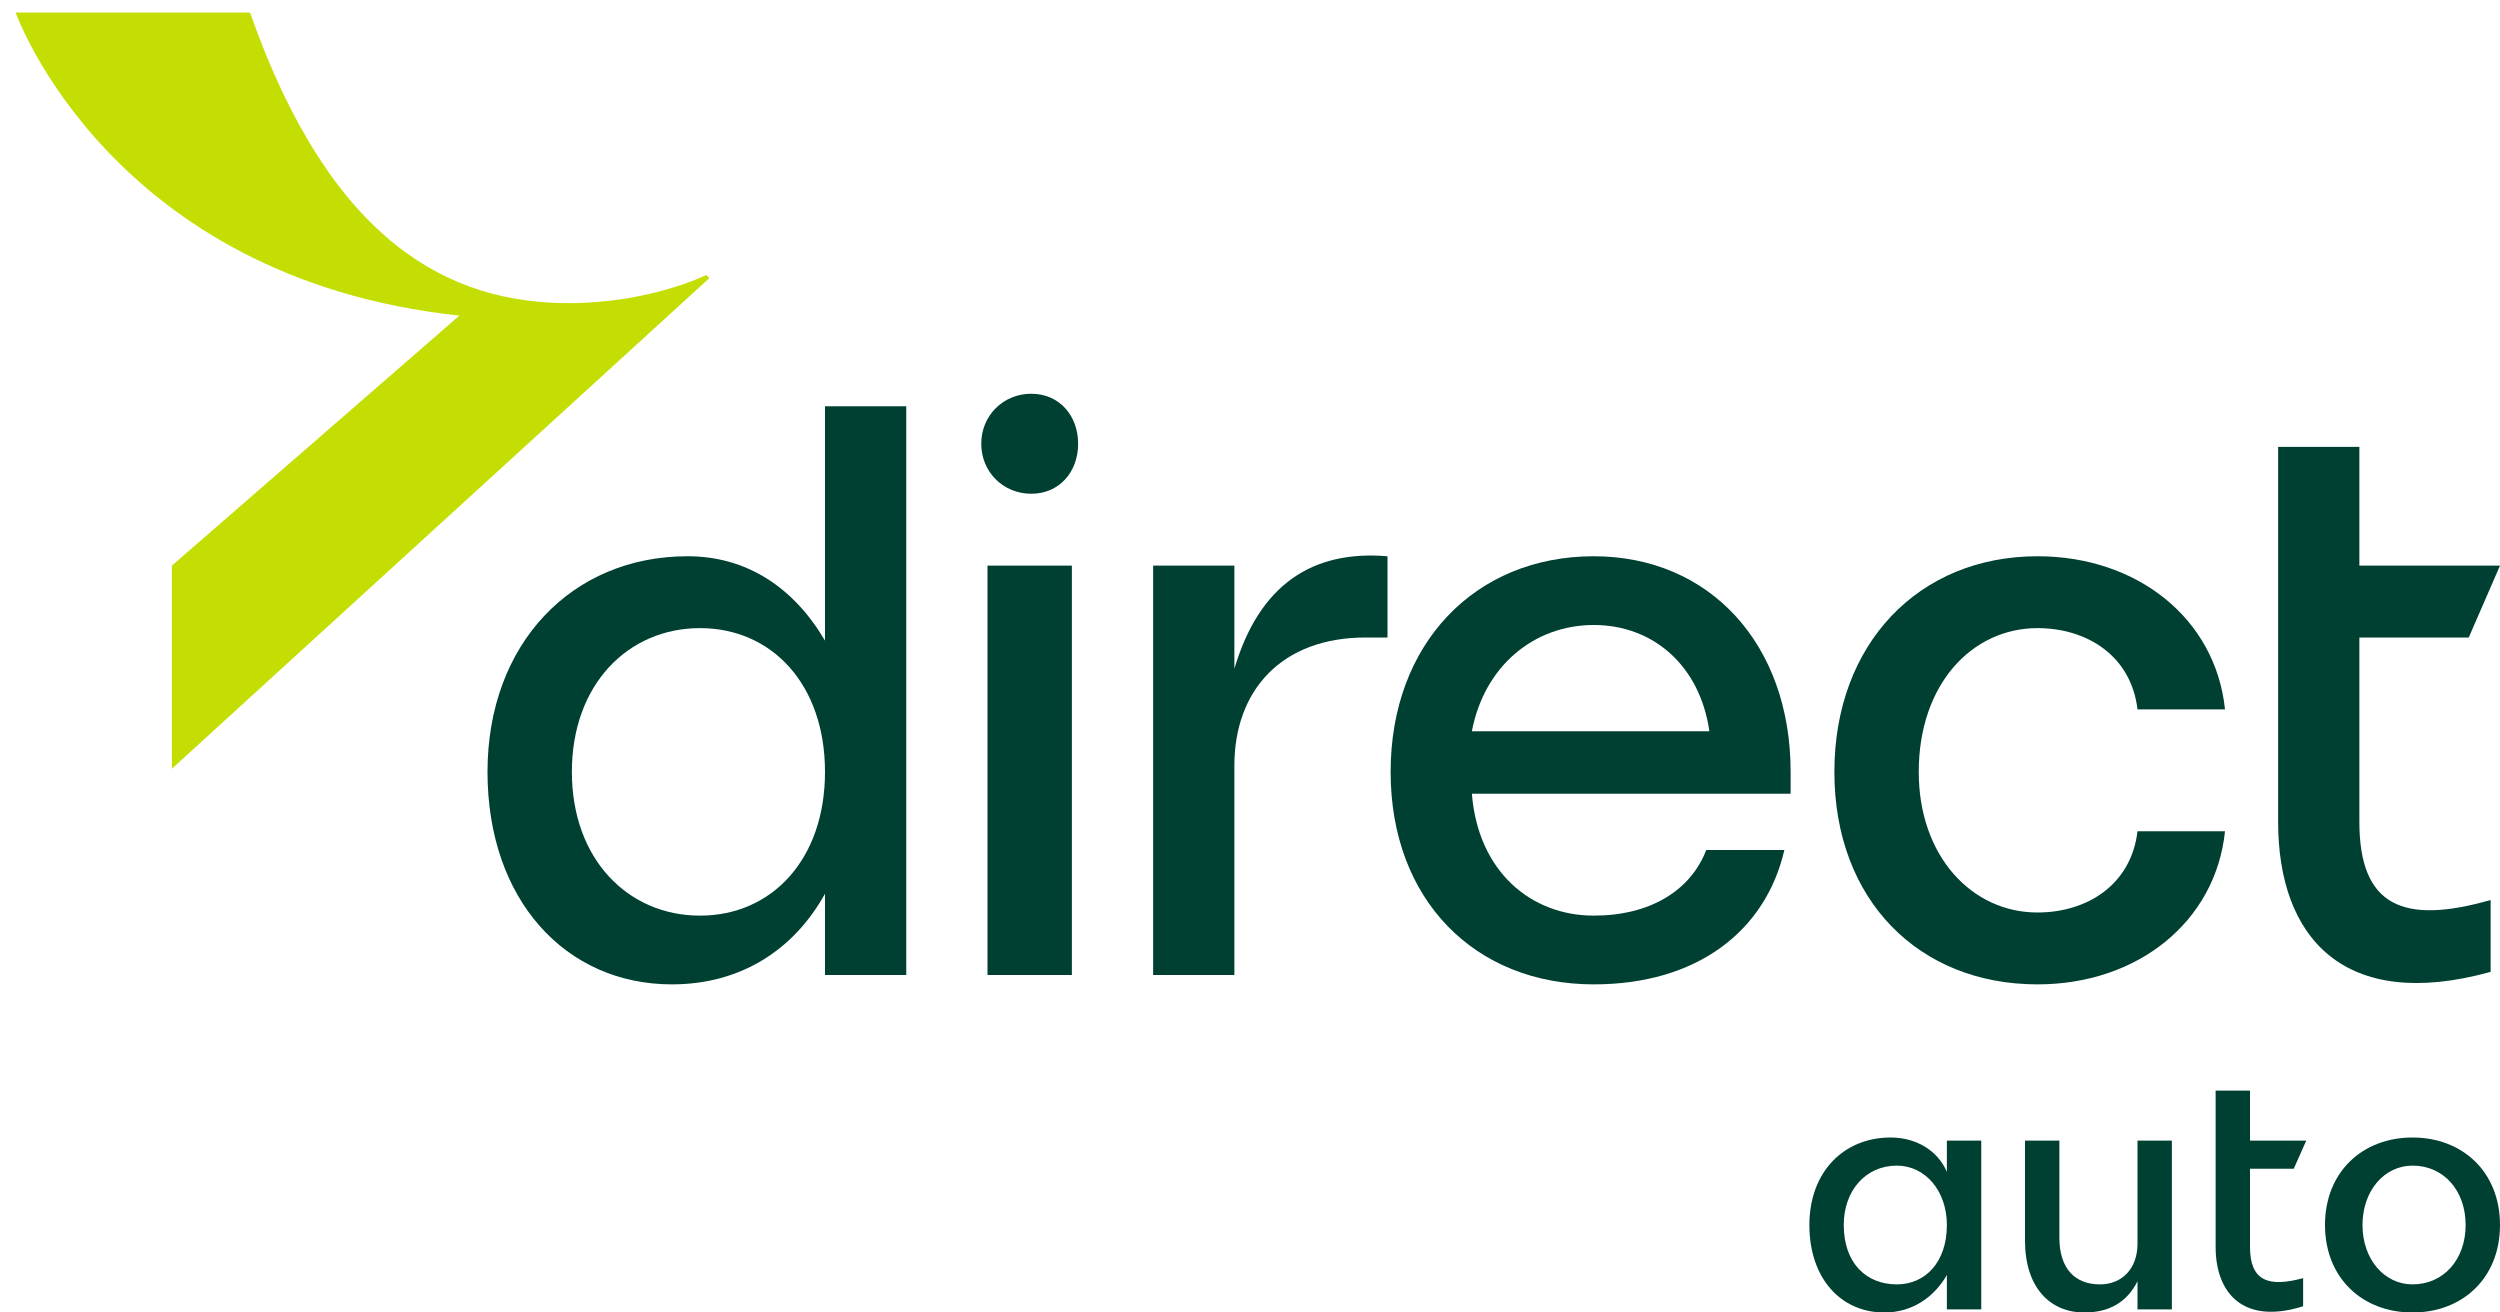
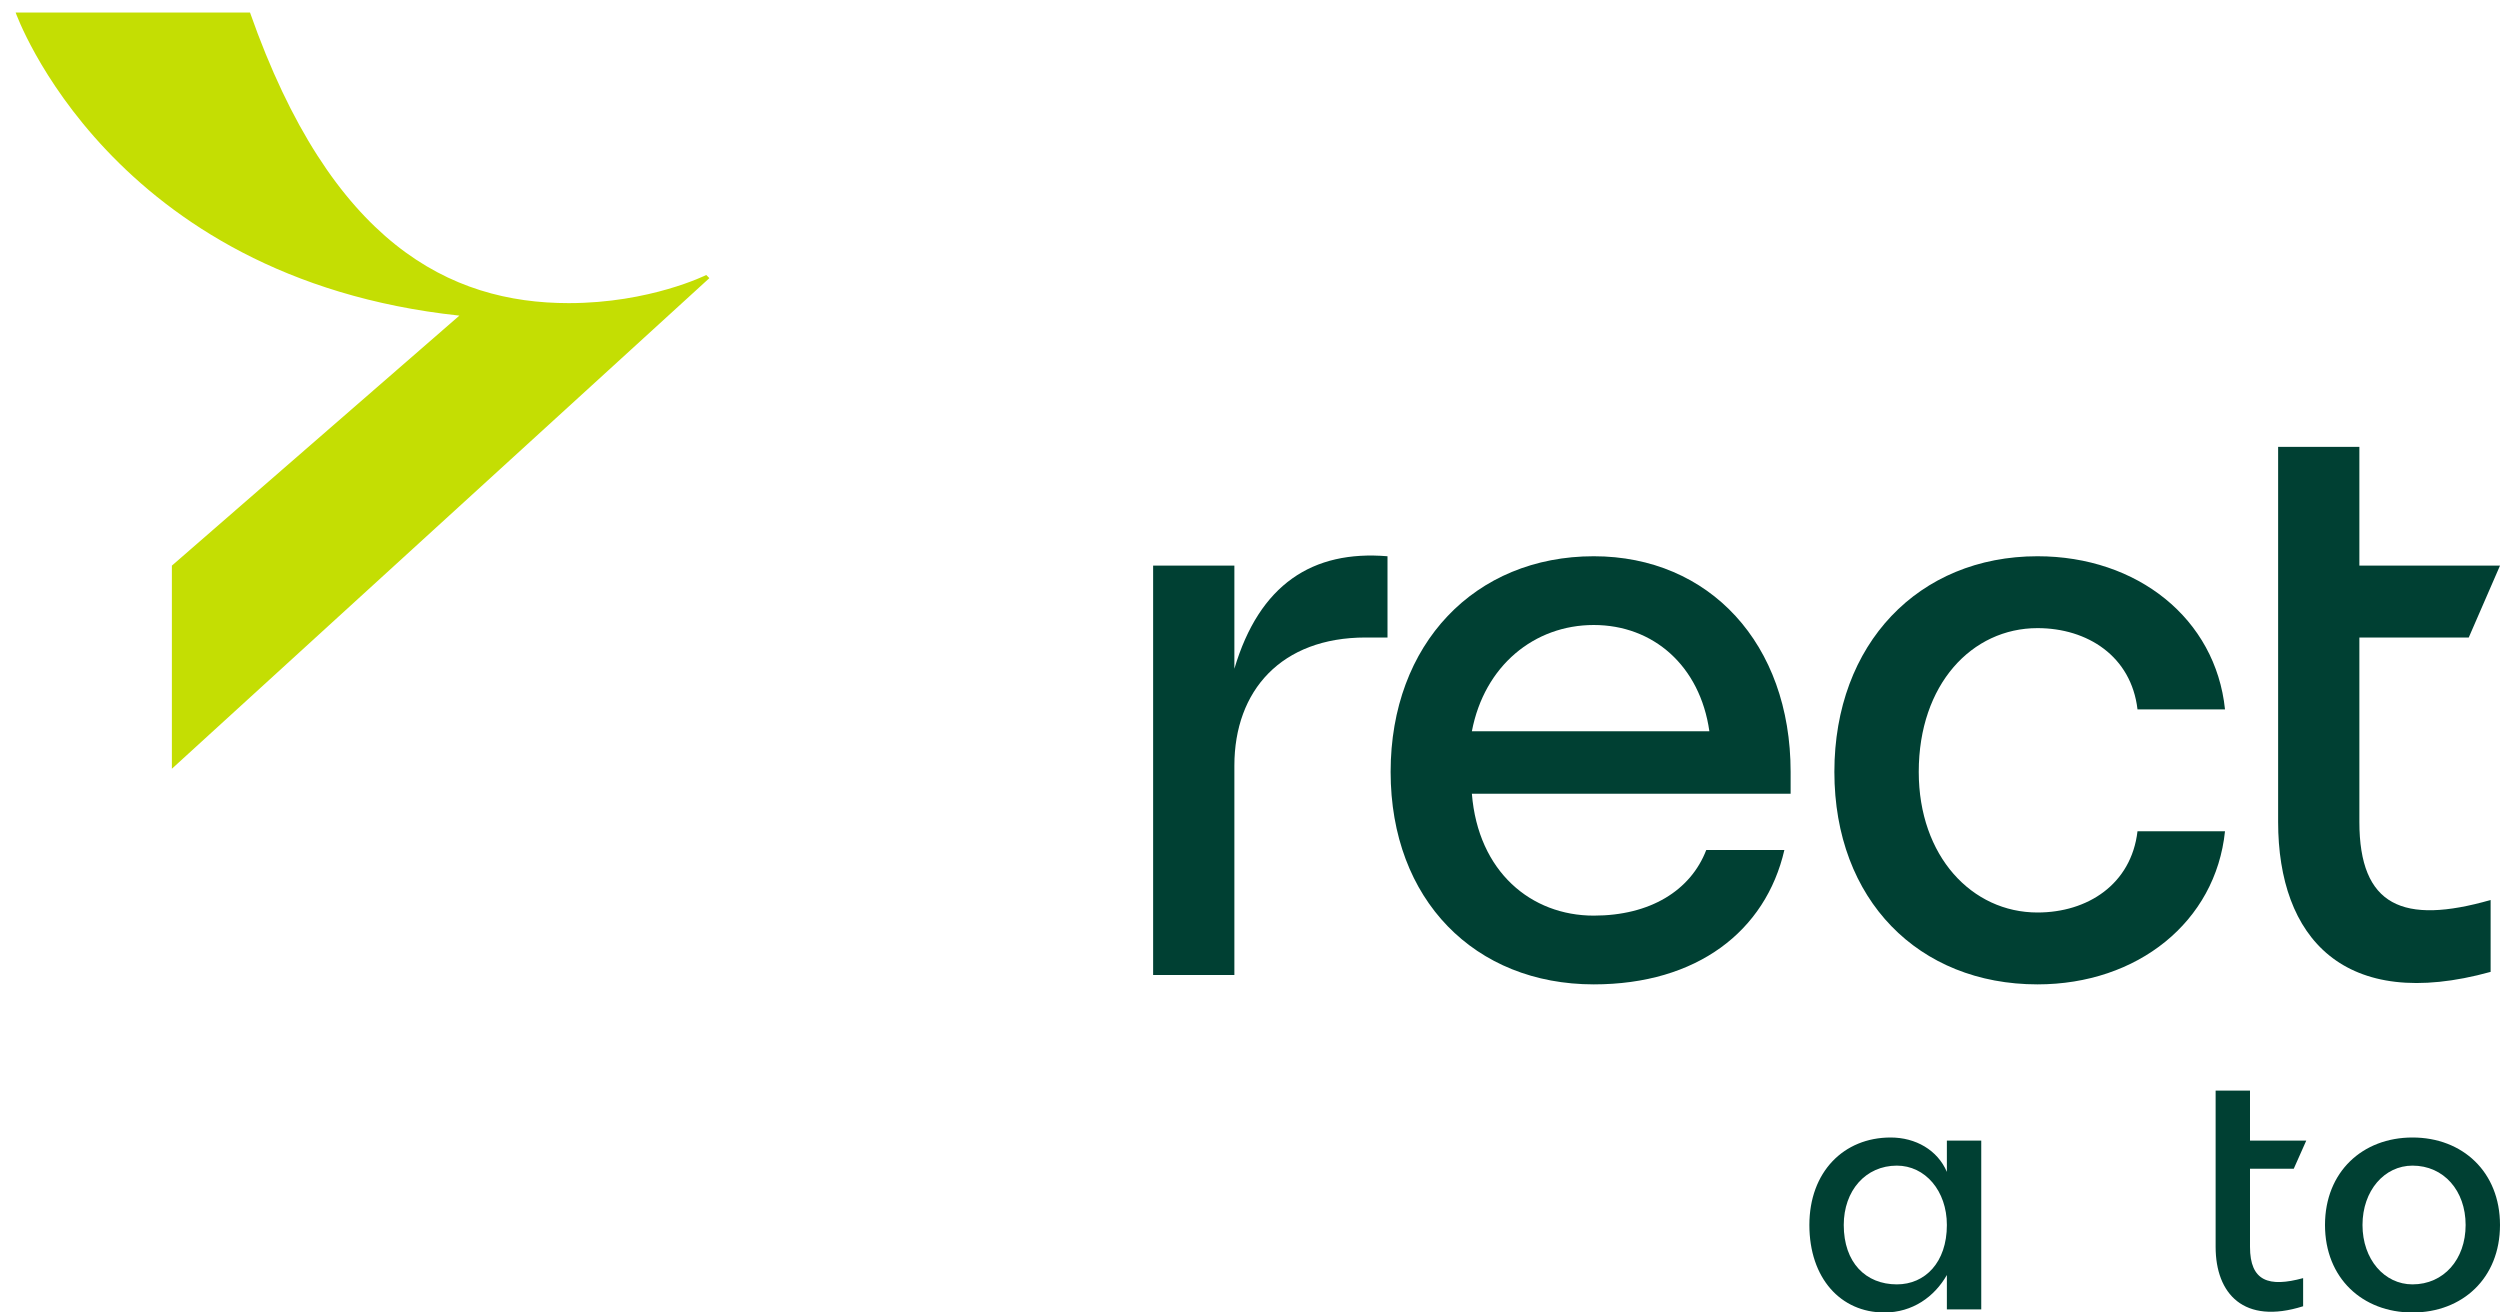
<svg xmlns="http://www.w3.org/2000/svg" viewBox="0 0 80 42" width="80" height="42">
  <title>image</title>
  <style>		.s0 { fill: #c4de03 } 		.s1 { fill: #004033 } 	</style>
  <path class="s0" d="m8 0.4c2.6 7.4 6.4 9.3 10.2 9.3 2.6 0 4.4-0.9 4.4-0.9l0.1 0.1-17.2 15.7v-6.5l9.2-8c-11.2-1.2-14.2-9.7-14.2-9.7z" />
  <path class="s1" d="m51 17.8c-3.8 0-6.5 2.8-6.5 6.9 0 4.1 2.7 6.8 6.5 6.8 3.3 0 5.5-1.7 6.1-4.3h-2.5c-0.5 1.3-1.8 2.1-3.6 2.1-2 0-3.7-1.4-3.9-3.9h10.2c0-0.3 0-0.5 0-0.7 0-4.1-2.6-6.9-6.3-6.9zm-3.9 5.6c0.4-2.1 2-3.4 3.9-3.4 1.9 0 3.4 1.3 3.7 3.4z" />
-   <path class="s1" d="m33 12.6c-0.9 0-1.6 0.7-1.6 1.6 0 0.9 0.7 1.6 1.6 1.6 0.9 0 1.5-0.7 1.5-1.6 0-0.9-0.6-1.6-1.5-1.6z" />
-   <path class="s1" d="m26.4 20.5c-1-1.7-2.5-2.7-4.4-2.7-3.7 0-6.4 2.8-6.4 6.9 0 4.1 2.5 6.8 5.9 6.8 2.2 0 3.9-1.1 4.9-2.9v2.6h2.6v-18.2h-2.6zm-4 8.8c-2.3 0-4.1-1.8-4.1-4.6 0-2.8 1.8-4.6 4.1-4.6 2.3 0 4 1.8 4 4.6 0 2.8-1.7 4.6-4 4.6z" />
  <path class="s1" d="m39.5 21.4v-3.3h-2.6v13.1h2.6v-6.7c0-2.4 1.5-4.1 4.2-4.1h0.7v-2.6c-2.4-0.2-4.1 0.9-4.9 3.6z" />
-   <path class="s1" d="m34.3 18.1h-2.7v13.1h2.7z" />
  <path class="s1" d="m68.4 26.6c-0.2 1.7-1.6 2.6-3.2 2.6-2.1 0-3.8-1.8-3.8-4.5 0-2.8 1.7-4.6 3.8-4.6 1.6 0 3 0.9 3.2 2.6h2.8c-0.3-2.9-2.8-4.9-6-4.9-3.8 0-6.5 2.8-6.5 6.9 0 4.1 2.7 6.8 6.5 6.8 3.2 0 5.7-2 6-4.9z" />
  <path class="s1" d="m79.7 31.1v-2.3c-2.8 0.8-4.2 0.2-4.2-2.5v-5.9h3.5l1-2.3h-4.5v-3.8h-2.6v12c0 3.7 2.1 6.1 6.8 4.8z" />
  <path class="s1" d="m62.3 37.5c-0.3-0.7-1-1.1-1.8-1.1-1.5 0-2.6 1.1-2.6 2.8 0 1.7 1 2.8 2.4 2.8 0.9 0 1.6-0.5 2-1.2v1.1h1.1v-5.4h-1.1zm-1.6 3.6c-1 0-1.7-0.7-1.7-1.9 0-1.1 0.7-1.9 1.7-1.9 0.9 0 1.6 0.8 1.6 1.9 0 1.2-0.7 1.9-1.6 1.9z" />
  <path class="s1" d="m77.2 36.4c-1.6 0-2.8 1.1-2.8 2.8 0 1.7 1.2 2.8 2.8 2.8 1.6 0 2.8-1.1 2.8-2.8 0-1.7-1.2-2.8-2.8-2.8zm0 4.7c-0.9 0-1.6-0.8-1.6-1.9 0-1.1 0.7-1.9 1.6-1.9 1 0 1.7 0.8 1.7 1.9 0 1.1-0.7 1.9-1.7 1.9z" />
  <path class="s1" d="m73.4 37.4l0.4-0.9h-1.8v-1.6h-1.1v5c0 1.5 0.9 2.5 2.8 1.9v-0.9c-1.1 0.3-1.7 0.1-1.7-1v-2.5z" />
-   <path class="s1" d="m68.4 39.8c0 0.8-0.5 1.3-1.2 1.3-0.8 0-1.3-0.5-1.3-1.5v-3.1h-1.1v3.2c0 1.5 0.8 2.3 1.9 2.3q1.2 0 1.7-1v0.9h1.1v-5.4h-1.1z" />
</svg>